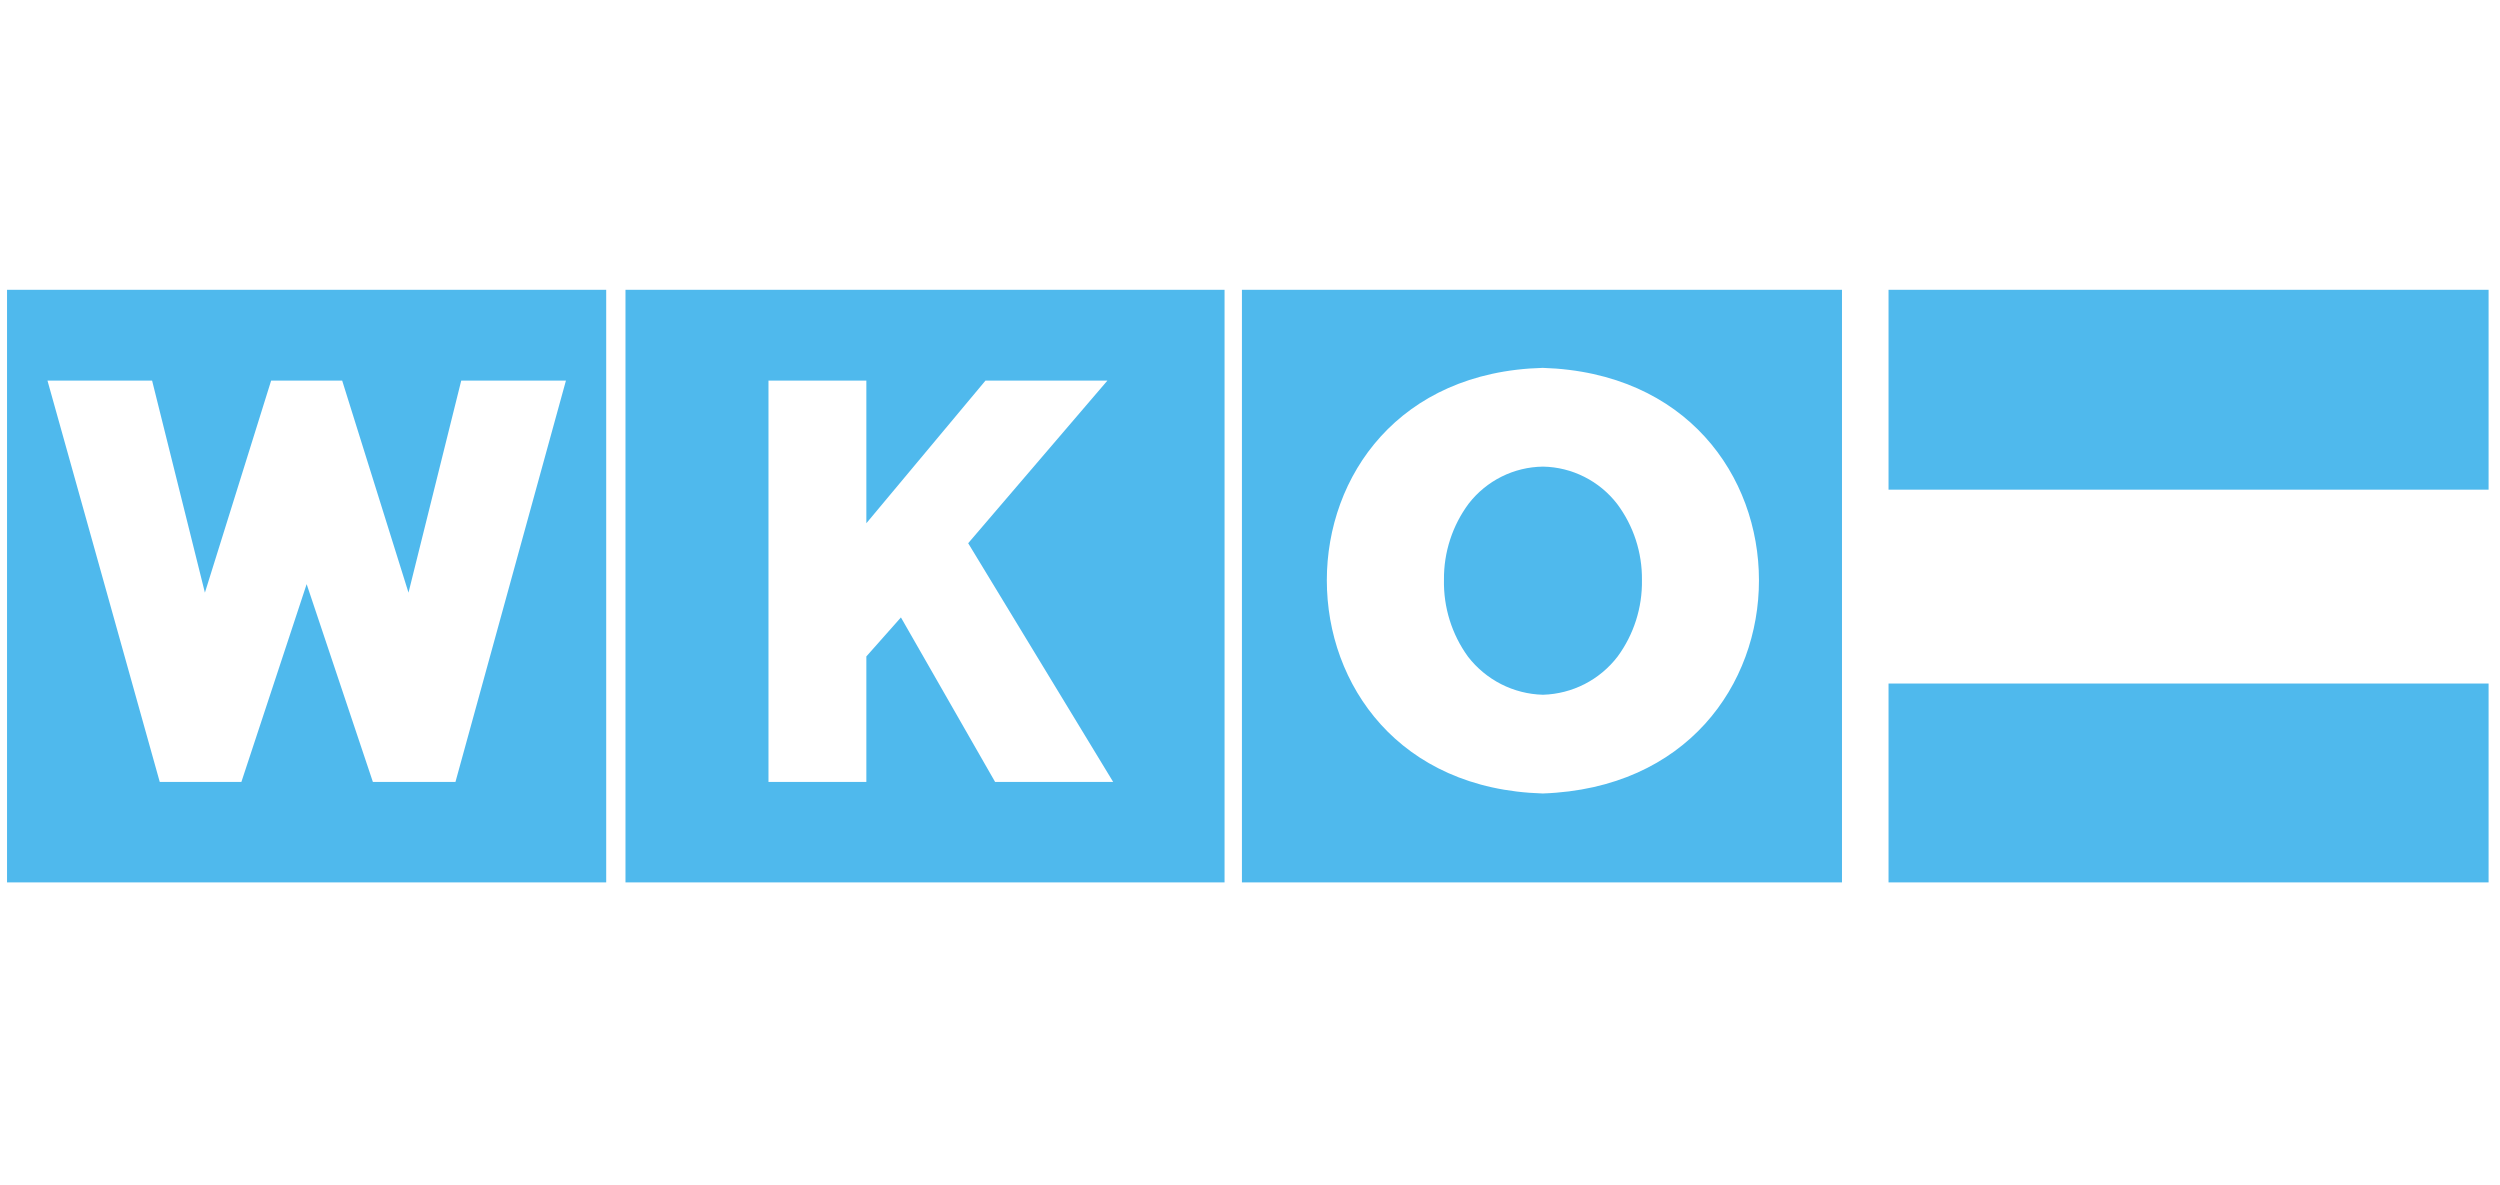
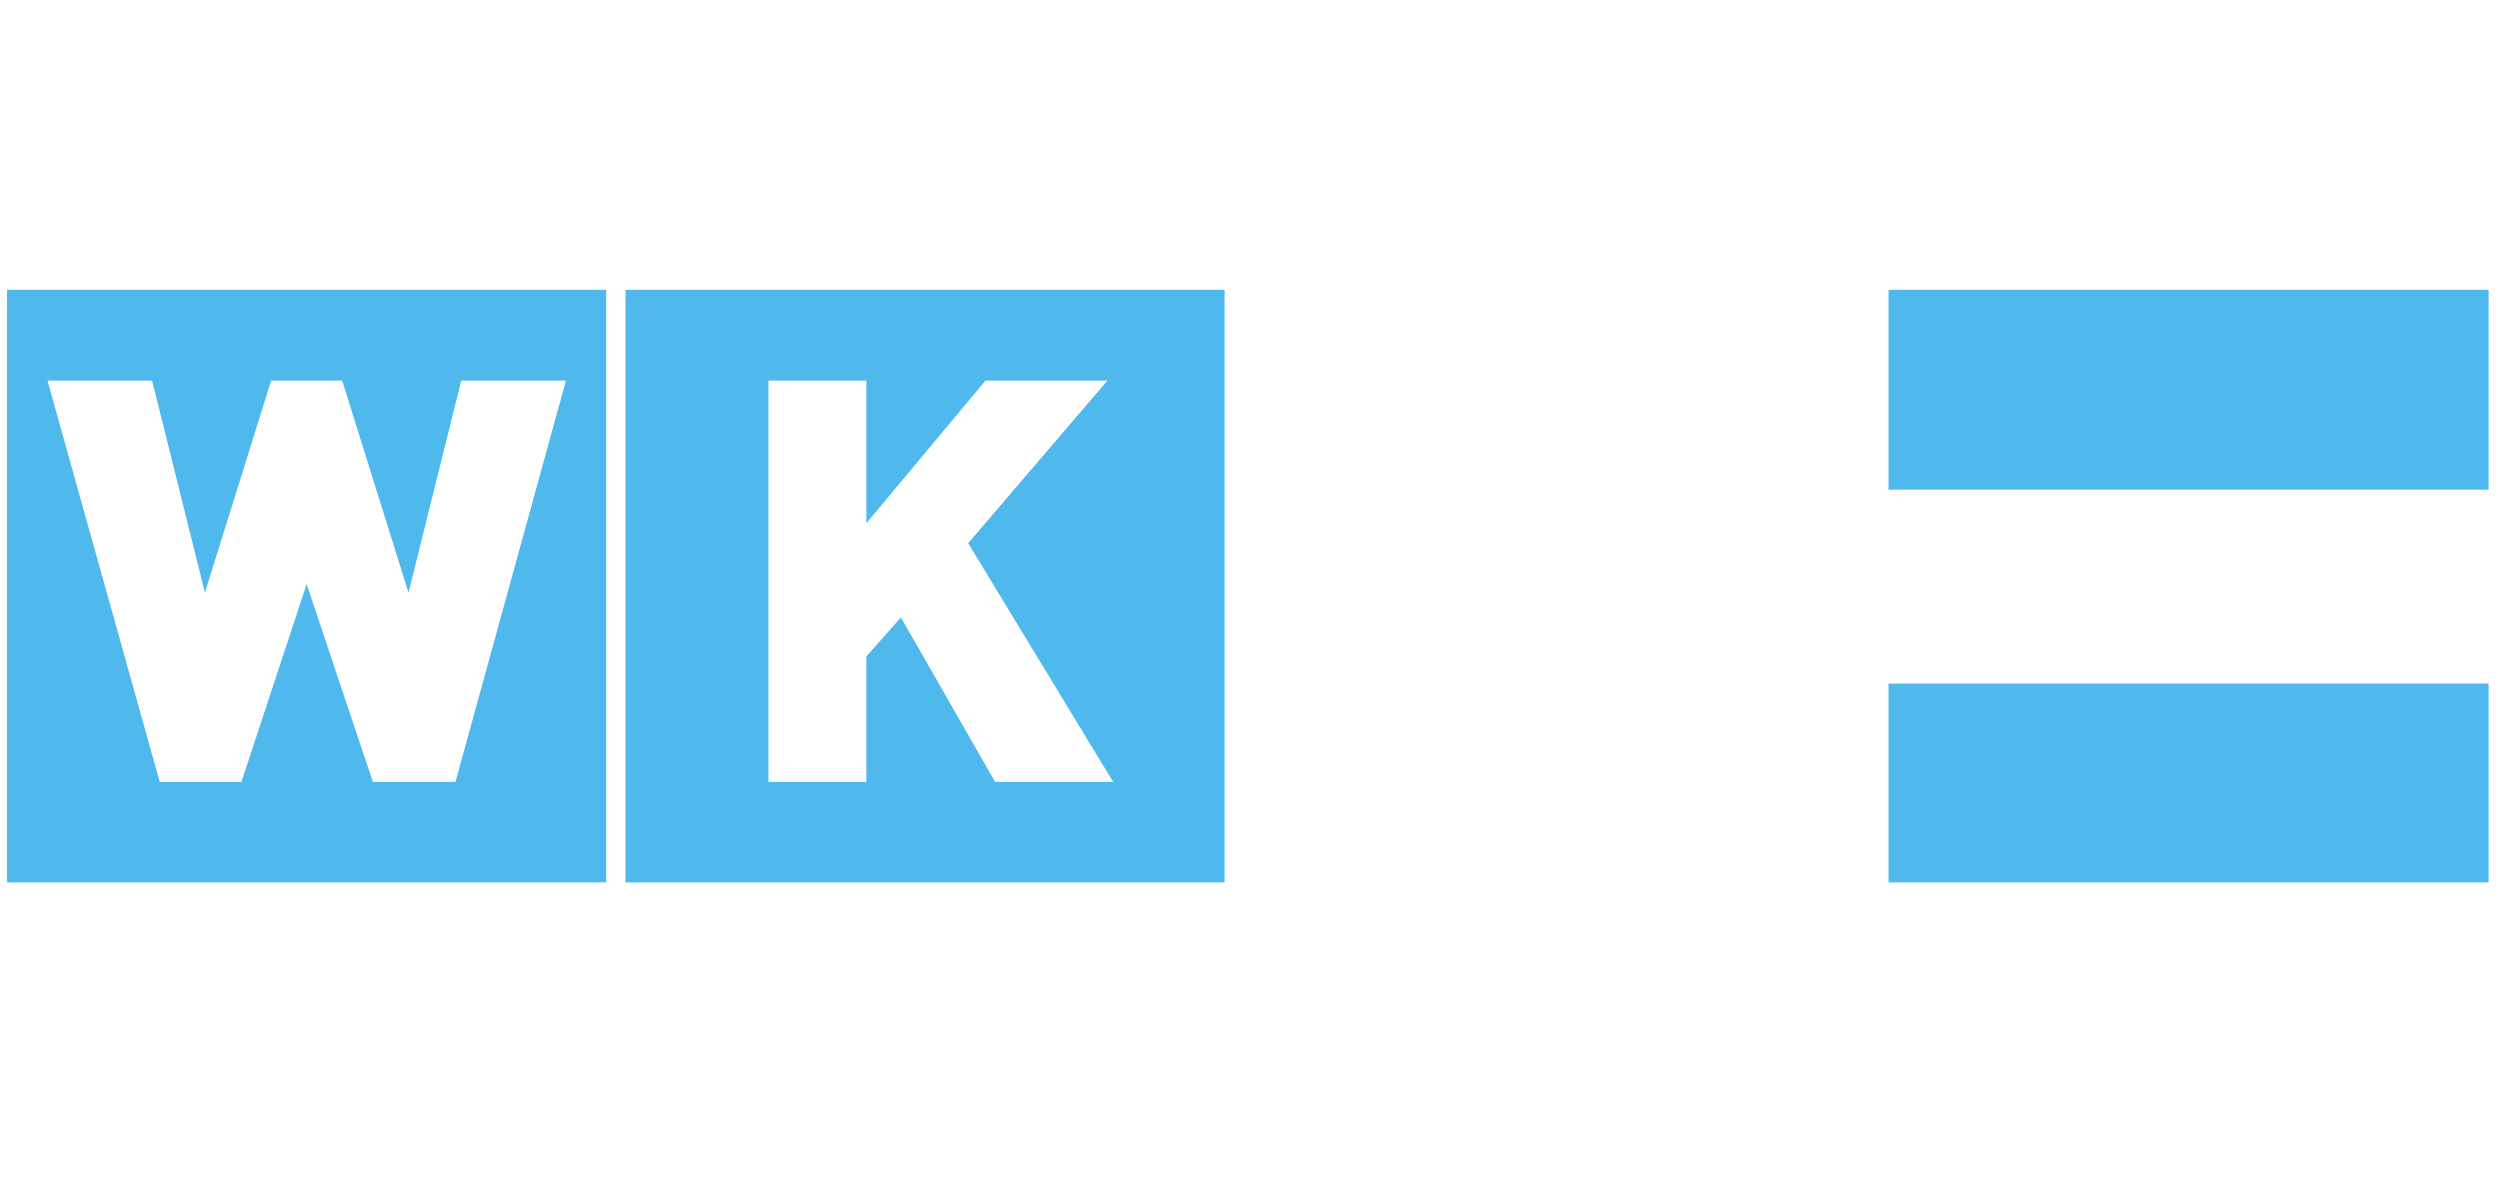
<svg xmlns="http://www.w3.org/2000/svg" width="135" height="64" viewBox="0 0 135 64" fill="none">
  <g clip-path="url(#clip0_4794_312)">
    <path d="M66.126 15.65V47.65H33.776V15.65H66.126ZM41.498 42.224H46.783V35.447L48.65 33.341L53.735 42.224H60.111L52.282 29.334L59.8 20.552H53.216L46.783 28.255V20.552H41.498V42.224Z" fill="#4FB9ED" />
    <path d="M32.735 15.65V47.65H0.38V15.65H32.735ZM8.627 42.226H13.034L16.559 31.543L20.136 42.226H24.594L30.561 20.551H24.907L22.059 32.003L18.477 20.551H14.642L11.065 32.003L8.213 20.551H2.563L8.627 42.226Z" fill="#4FB9ED" />
    <path d="M101.981 26.443H134.384V15.65H101.981V26.443Z" fill="#4FB9ED" />
    <path d="M101.981 47.65H134.384V36.909H101.981V47.65Z" fill="#4FB9ED" />
-     <path d="M99.467 15.65V47.65H67.064V15.65H99.467ZM83.309 19.865C67.756 20.286 67.768 42.388 83.309 42.848C98.881 42.302 98.871 20.354 83.309 19.865ZM83.331 25.198C84.104 25.212 84.864 25.401 85.555 25.75C86.246 26.098 86.852 26.598 87.326 27.212C88.212 28.397 88.683 29.843 88.665 31.325C88.689 32.811 88.226 34.264 87.347 35.459C86.87 36.08 86.262 36.586 85.567 36.942C84.872 37.297 84.107 37.493 83.328 37.516H83.309C82.527 37.495 81.758 37.299 81.06 36.943C80.362 36.587 79.751 36.08 79.271 35.459C78.397 34.254 77.942 32.794 77.974 31.303C77.96 29.822 78.43 28.377 79.313 27.191C79.788 26.579 80.395 26.083 81.086 25.738C81.778 25.393 82.537 25.209 83.309 25.198H83.331Z" fill="#4FB9ED" />
  </g>
  <defs>
    <clipPath id="clip0_4794_312">
      <rect width="134" height="32" fill="white" transform="translate(0.384 15.65)" />
    </clipPath>
  </defs>
</svg>